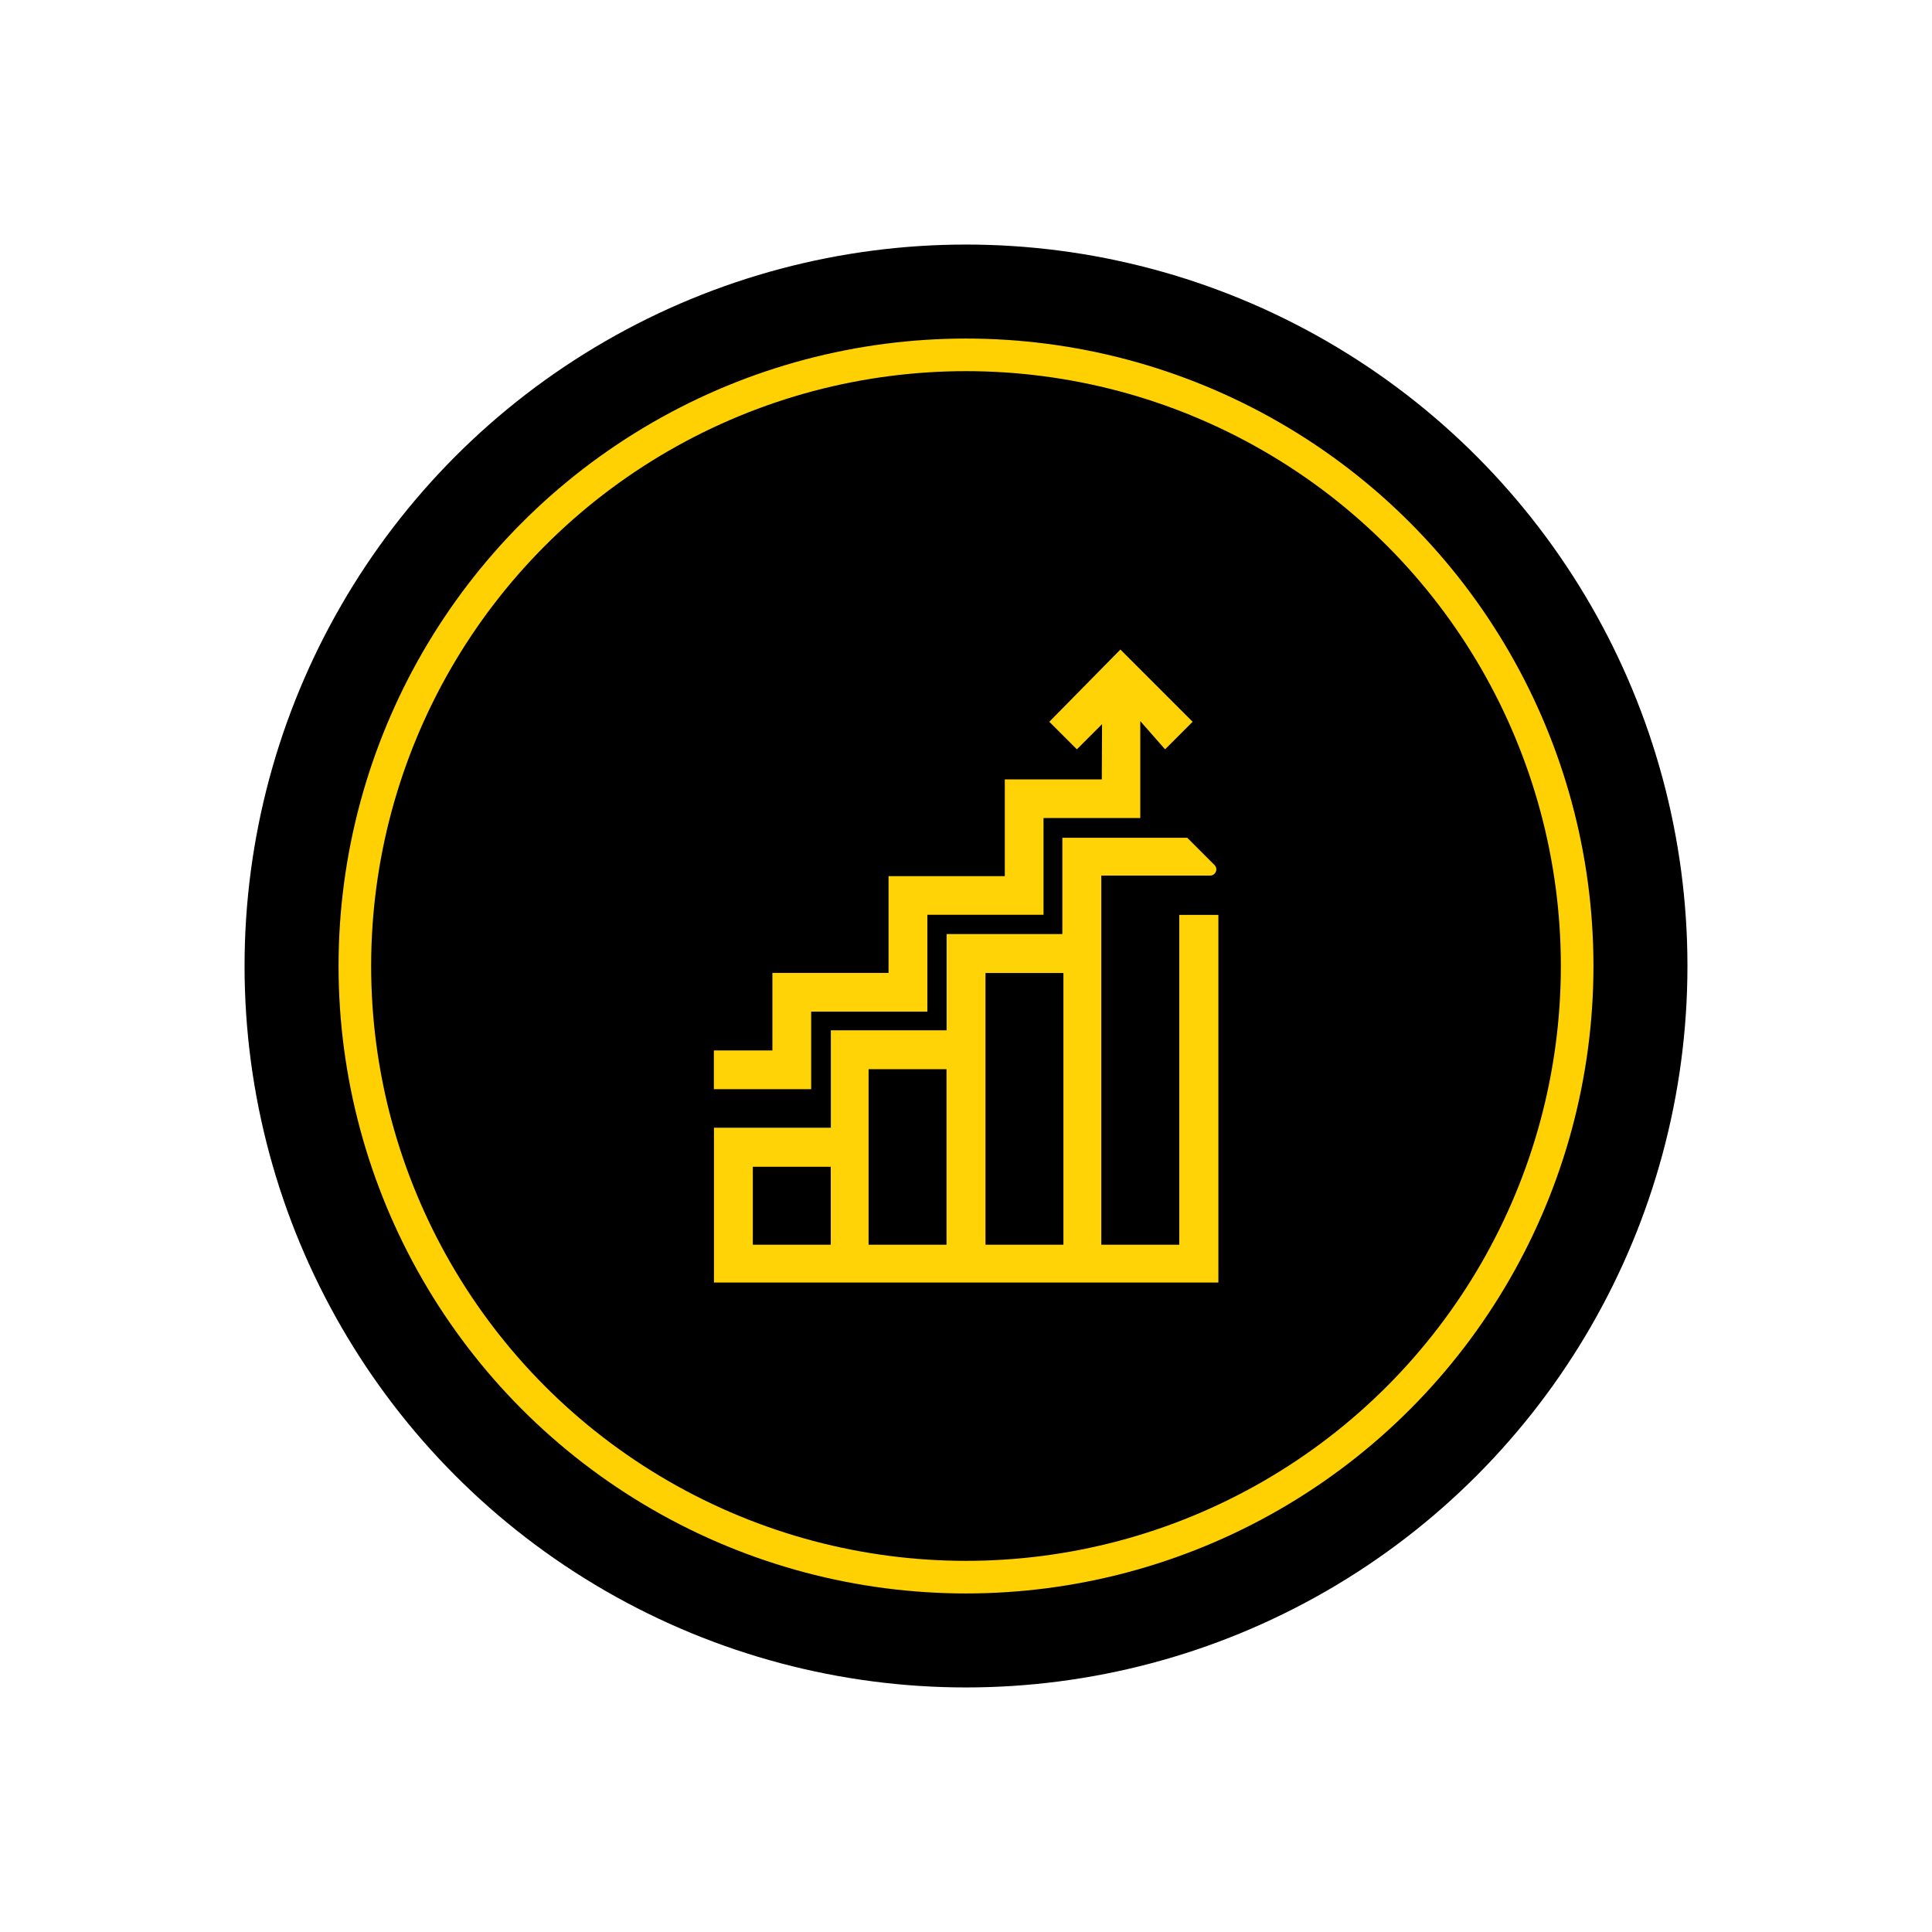
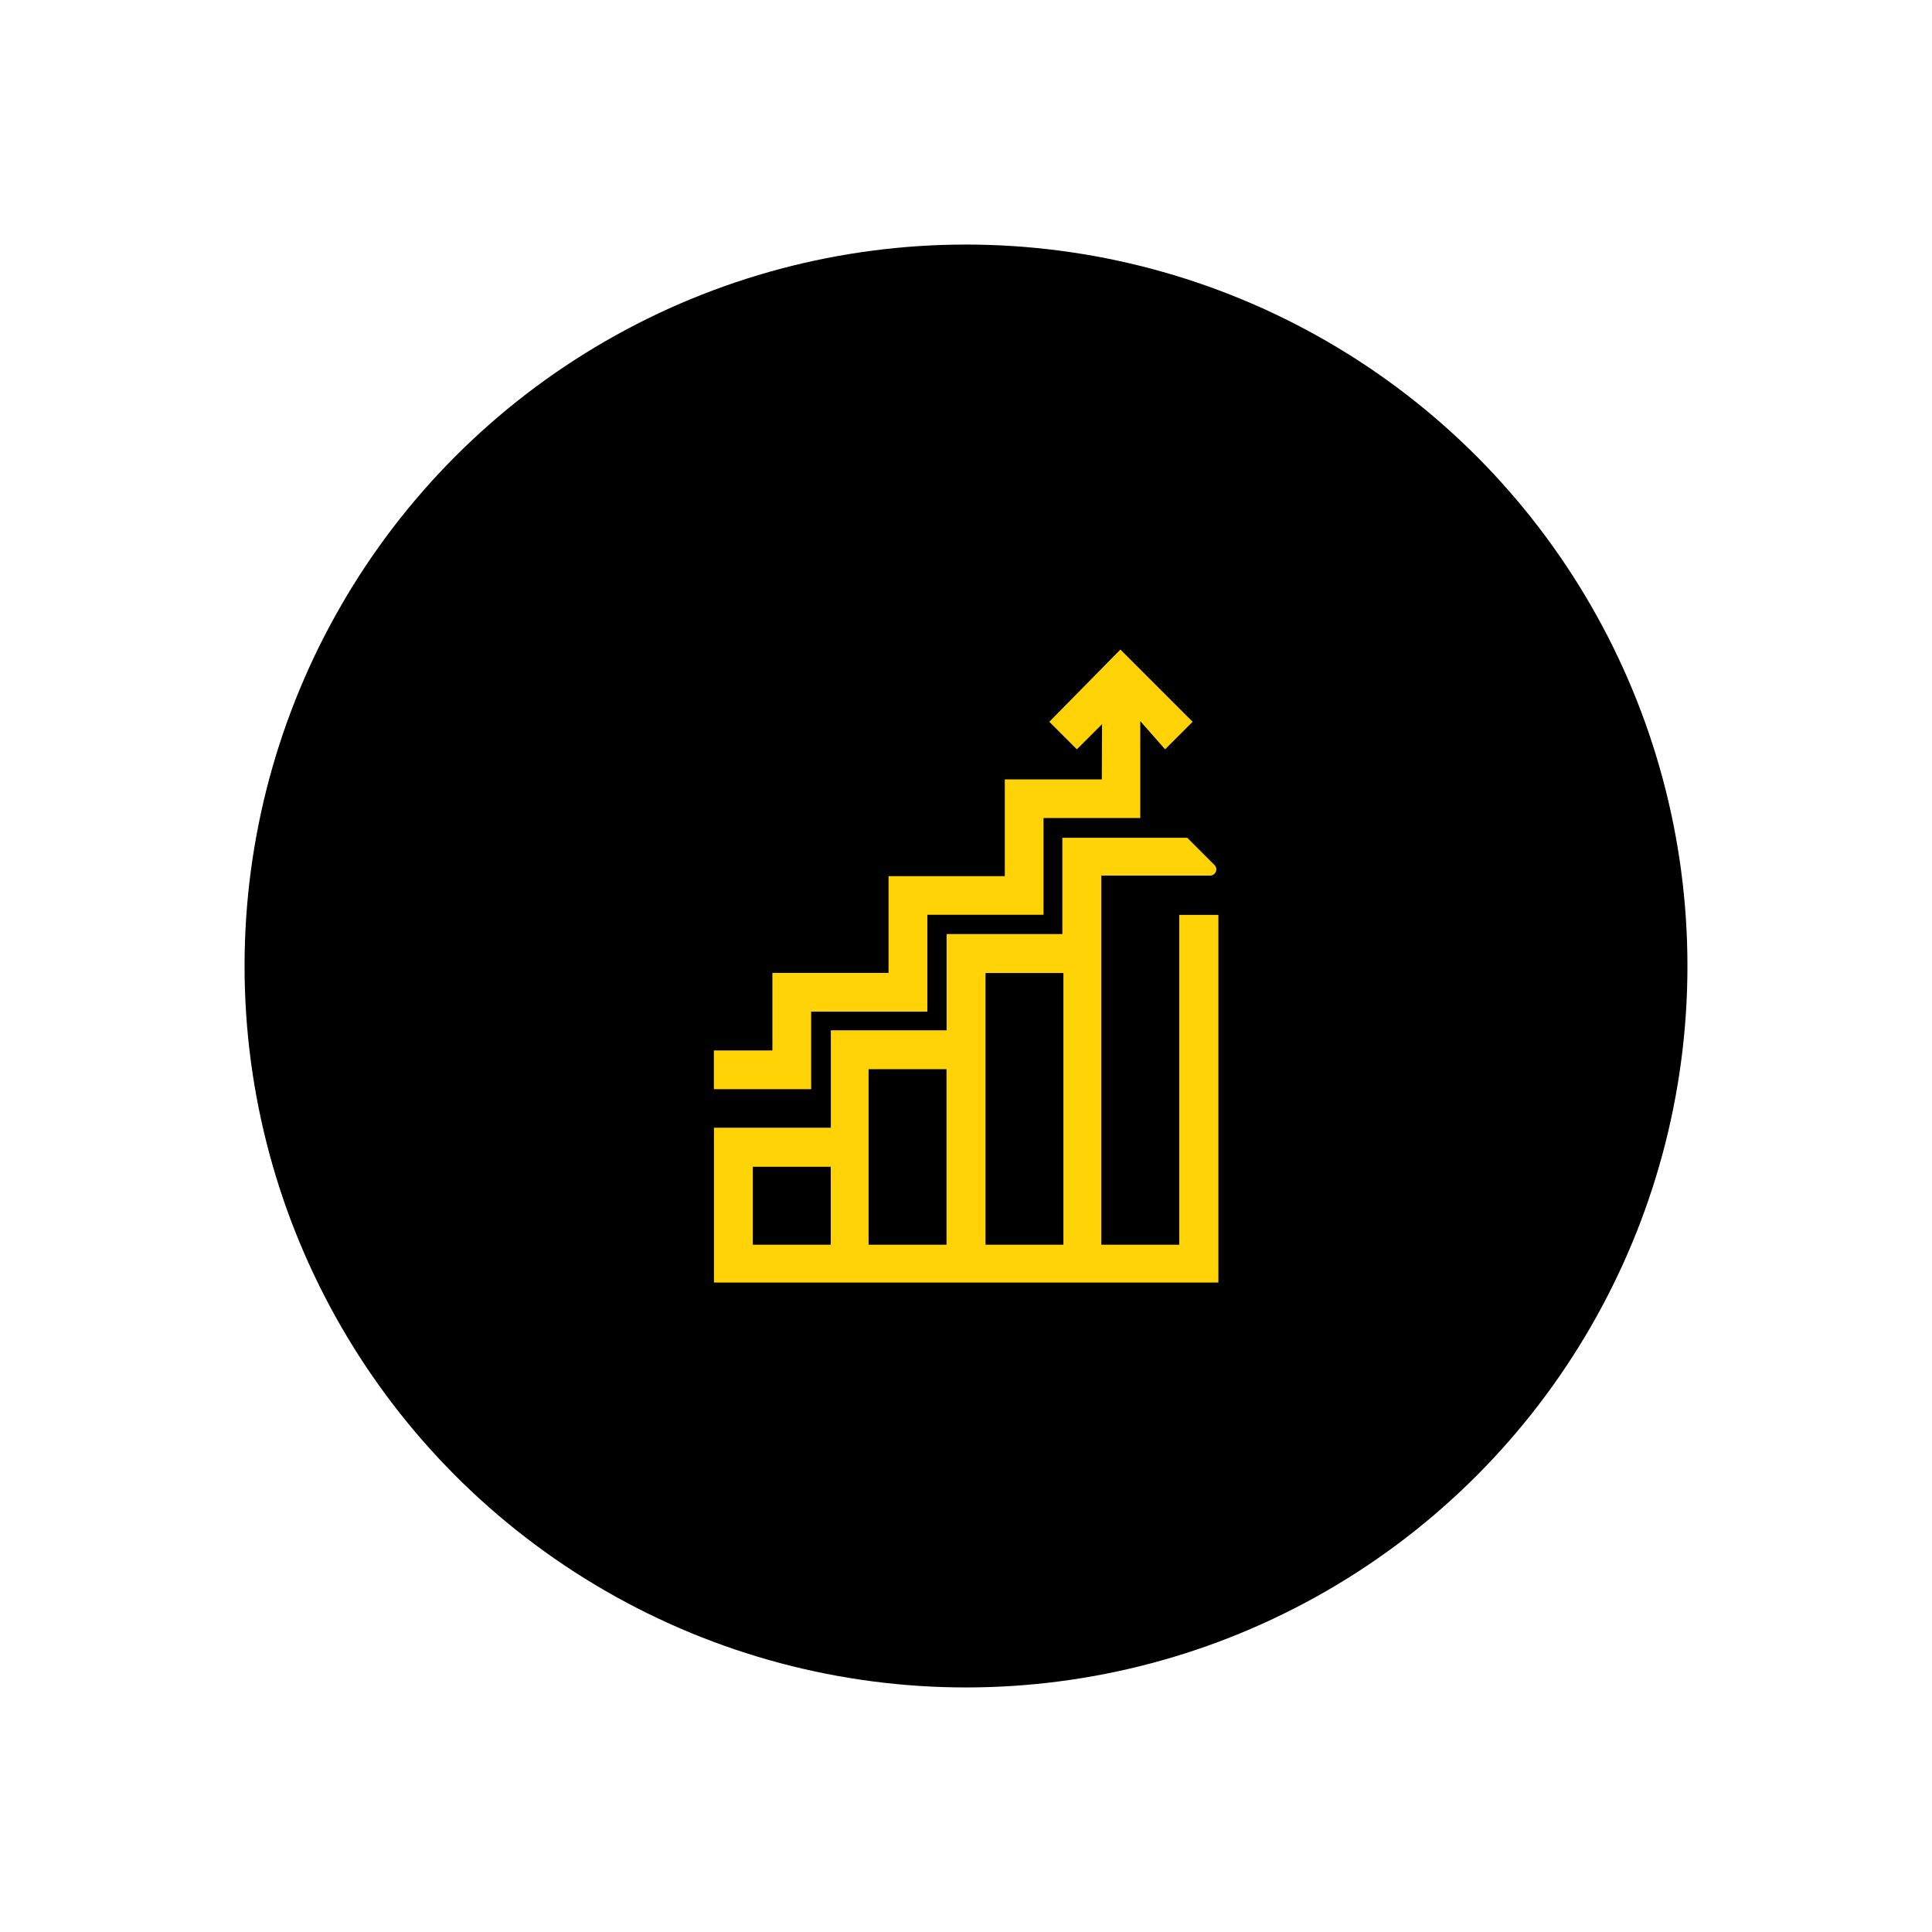
<svg xmlns="http://www.w3.org/2000/svg" id="Capa_1" data-name="Capa 1" viewBox="0 0 237 237">
  <defs>
    <style>
      .cls-1 {
        fill: #ffd305;
      }

      .cls-2 {
        fill: none;
        stroke: #ffd102;
        stroke-miterlimit: 10;
        stroke-width: 4px;
      }
    </style>
  </defs>
  <circle cx="118.5" cy="118.5" r="88.5" />
-   <circle class="cls-2" cx="118.5" cy="118.5" r="74.97" />
  <g>
    <path class="cls-1" d="M99.5,124.1h14.26v-11.88h14.25v-11.87h11.87v-4.75h0v-7.14l3.04,3.46,3.38-3.38-8.86-8.86-8.72,8.86,3.38,3.38,3.09-3.09-.03,6.78h-11.9v11.87h-14.26v11.87h-14.25v9.51h-7.18v4.75h11.94v-9.49Z" />
    <path class="cls-1" d="M144.66,112.23v40.46h-9.56v-45.28h13.35c.42,0,.76-.35.76-.77,0-.19-.08-.38-.22-.52l-3.35-3.35h-15.32v11.81h-14.2v11.81h-14.2v11.95h-14.34v18.99h61.88v-45.1h-4.78ZM101.91,152.69h-9.56v-9.56h9.56v9.56ZM116.11,152.69h-9.56v-21.53h9.56v21.53ZM130.45,152.69h-9.56v-33.33h9.56v33.33Z" />
  </g>
</svg>